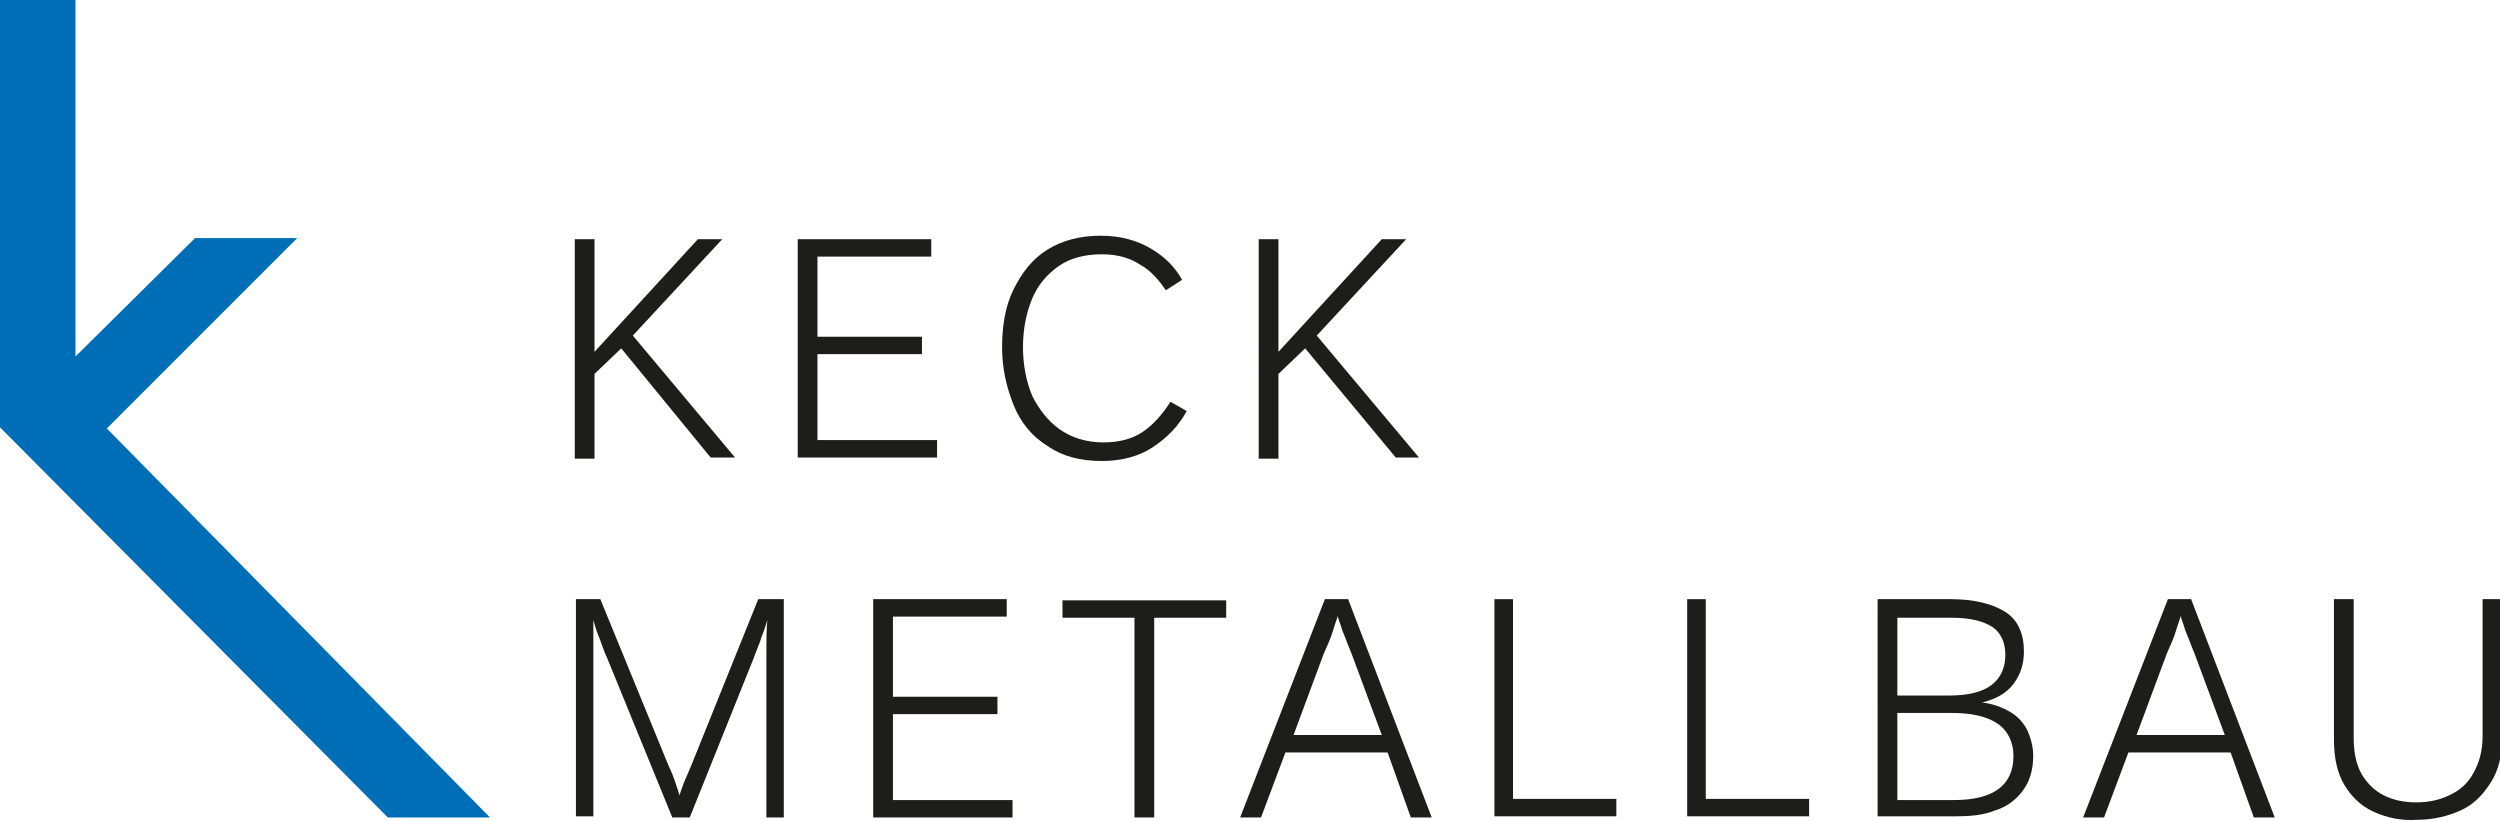
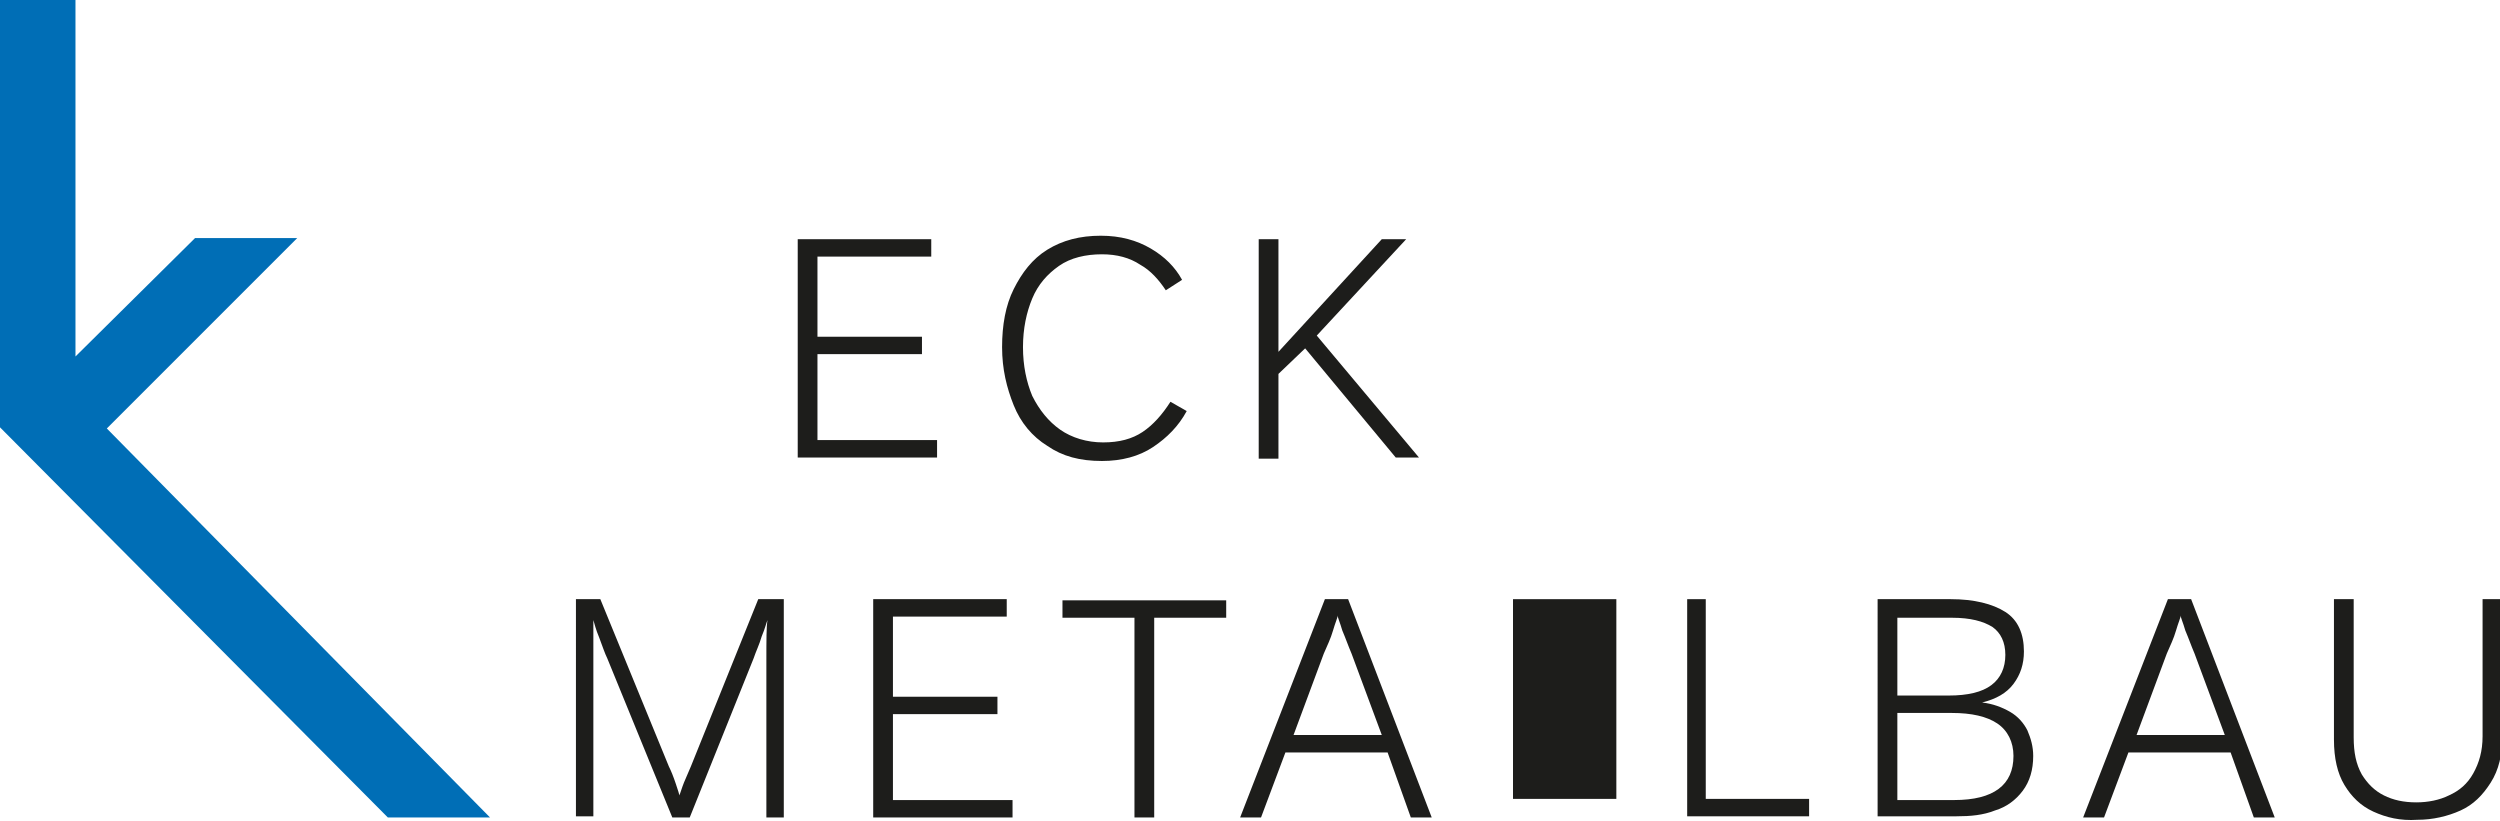
<svg xmlns="http://www.w3.org/2000/svg" version="1.1" id="Ebene_1" x="0px" y="0px" viewBox="0 0 215.3 70.7" style="enable-background:new 0 0 215.3 70.7;" xml:space="preserve">
  <style type="text/css">
	.st0{fill:#006EB6;}
	.st1{fill:#1D1D1B;}
</style>
  <polygon class="st0" points="42.2,70.4 9.2,36.9 25.6,20.5 16.8,20.5 6.5,30.7 6.5,0 0,0 0,36.8 0,36.8 33.4,70.4 " />
  <g>
-     <path class="st1" d="M61.2,39.4L53.5,30l-2.3,2.2v7.3h-1.7V20.6h1.7v9.7l8.9-9.7h2.1l-7.7,8.3l8.8,10.5H61.2z" />
    <path class="st1" d="M68.7,20.6h11.5v1.5h-9.8V29h9v1.5h-9v7.4h10.3v1.5h-12V20.6z" />
    <path class="st1" d="M90.2,38.4c-1.3-0.8-2.3-2-2.9-3.5s-1-3.1-1-5c0-1.9,0.3-3.6,1-5c0.7-1.4,1.6-2.6,2.9-3.4s2.8-1.2,4.6-1.2   c1.7,0,3.1,0.4,4.3,1.1c1.2,0.7,2.1,1.6,2.7,2.7l-1.4,0.9c-0.6-0.9-1.3-1.7-2.2-2.2c-0.9-0.6-2-0.9-3.3-0.9c-1.4,0-2.7,0.3-3.7,1   c-1,0.7-1.8,1.6-2.3,2.8c-0.5,1.2-0.8,2.6-0.8,4.2c0,1.6,0.3,3,0.8,4.2c0.6,1.2,1.4,2.2,2.4,2.9c1,0.7,2.3,1.1,3.7,1.1   c1.4,0,2.5-0.3,3.4-0.9s1.7-1.5,2.4-2.6l1.4,0.8c-0.7,1.3-1.7,2.3-2.9,3.1c-1.2,0.8-2.7,1.2-4.4,1.2C93,39.7,91.5,39.3,90.2,38.4z" />
    <path class="st1" d="M120.2,39.4l-7.8-9.4l-2.3,2.2v7.3h-1.7V20.6h1.7v9.7l8.9-9.7h2.1l-7.7,8.3l8.8,10.5H120.2z" />
  </g>
  <g>
    <path class="st1" d="M49.5,51.6h2.2l5.9,14.4c0.2,0.4,0.4,0.9,0.6,1.5c0.2,0.6,0.3,0.9,0.3,1c0.1-0.2,0.2-0.6,0.4-1.1   c0.2-0.5,0.4-0.9,0.6-1.4l5.8-14.4h2.2v18.8h-1.5V57c0-1.9,0-3.1,0.1-3.6c-0.1,0.2-0.2,0.7-0.5,1.4c-0.2,0.7-0.5,1.3-0.7,1.9   l-5.5,13.7h-1.5l-5.6-13.7c-0.2-0.4-0.4-1-0.7-1.8c-0.3-0.7-0.4-1.2-0.5-1.5v0.3c0,1.3,0,2.4,0,3.2v13.4h-1.5V51.6z" />
    <path class="st1" d="M75.2,51.6h11.5v1.5h-9.8V60h9v1.5h-9v7.4h10.3v1.5h-12V51.6z" />
    <path class="st1" d="M97.7,53.2h-6.2v-1.5h14.1v1.5h-6.2v17.2h-1.7V53.2z" />
    <path class="st1" d="M119.5,64.8h-8.8l-2.1,5.6h-1.8l7.3-18.8h2l7.2,18.8h-1.8L119.5,64.8z M119,63.3l-2.6-7   c-0.3-0.7-0.5-1.3-0.8-2c-0.2-0.7-0.4-1.1-0.4-1.3c0,0.2-0.2,0.6-0.4,1.3c-0.2,0.7-0.5,1.3-0.8,2l-2.6,7H119z" />
-     <path class="st1" d="M128.6,51.6h1.7v17.2h8.9v1.5h-10.5V51.6z" />
+     <path class="st1" d="M128.6,51.6h1.7v17.2h8.9v1.5V51.6z" />
    <path class="st1" d="M145.2,51.6h1.7v17.2h8.9v1.5h-10.5V51.6z" />
    <path class="st1" d="M161.7,51.6h6.3c2,0,3.6,0.4,4.7,1.1c1.1,0.7,1.6,1.9,1.6,3.4c0,1.1-0.3,2-0.9,2.8s-1.5,1.3-2.7,1.6   c0.9,0.1,1.7,0.4,2.4,0.8s1.2,1,1.5,1.6c0.3,0.7,0.5,1.4,0.5,2.2c0,1.2-0.3,2.2-0.9,3c-0.6,0.8-1.4,1.4-2.4,1.7   c-1,0.4-2.1,0.5-3.3,0.5h-6.8V51.6z M167.8,59.9c1.7,0,2.9-0.3,3.7-0.9c0.8-0.6,1.2-1.5,1.2-2.6c0-1.1-0.4-1.9-1.1-2.4   c-0.8-0.5-1.9-0.8-3.5-0.8h-4.7v6.7H167.8z M168.3,68.9c3.4,0,5.1-1.3,5.1-3.8c0-1.2-0.5-2.2-1.4-2.8c-0.9-0.6-2.2-0.9-3.9-0.9   h-4.7v7.5H168.3z" />
    <path class="st1" d="M192.1,64.8h-8.8l-2.1,5.6h-1.8l7.3-18.8h2l7.2,18.8h-1.8L192.1,64.8z M191.6,63.3l-2.6-7   c-0.3-0.7-0.5-1.3-0.8-2c-0.2-0.7-0.4-1.1-0.4-1.3c0,0.2-0.2,0.6-0.4,1.3c-0.2,0.7-0.5,1.3-0.8,2l-2.6,7H191.6z" />
    <path class="st1" d="M204.4,69.9c-1.1-0.5-1.9-1.3-2.5-2.3s-0.9-2.3-0.9-3.9V51.6h1.7v11.9c0,1.3,0.2,2.3,0.7,3.2   c0.5,0.8,1.1,1.4,1.9,1.8c0.8,0.4,1.7,0.6,2.8,0.6c1,0,2-0.2,2.8-0.6c0.9-0.4,1.6-1,2.1-1.9c0.5-0.9,0.8-1.9,0.8-3.2V51.6h1.7v11.8   c0,1.6-0.3,2.9-1,4s-1.5,1.9-2.6,2.4c-1.1,0.5-2.4,0.8-3.7,0.8C206.7,70.7,205.5,70.4,204.4,69.9z" />
  </g>
</svg>